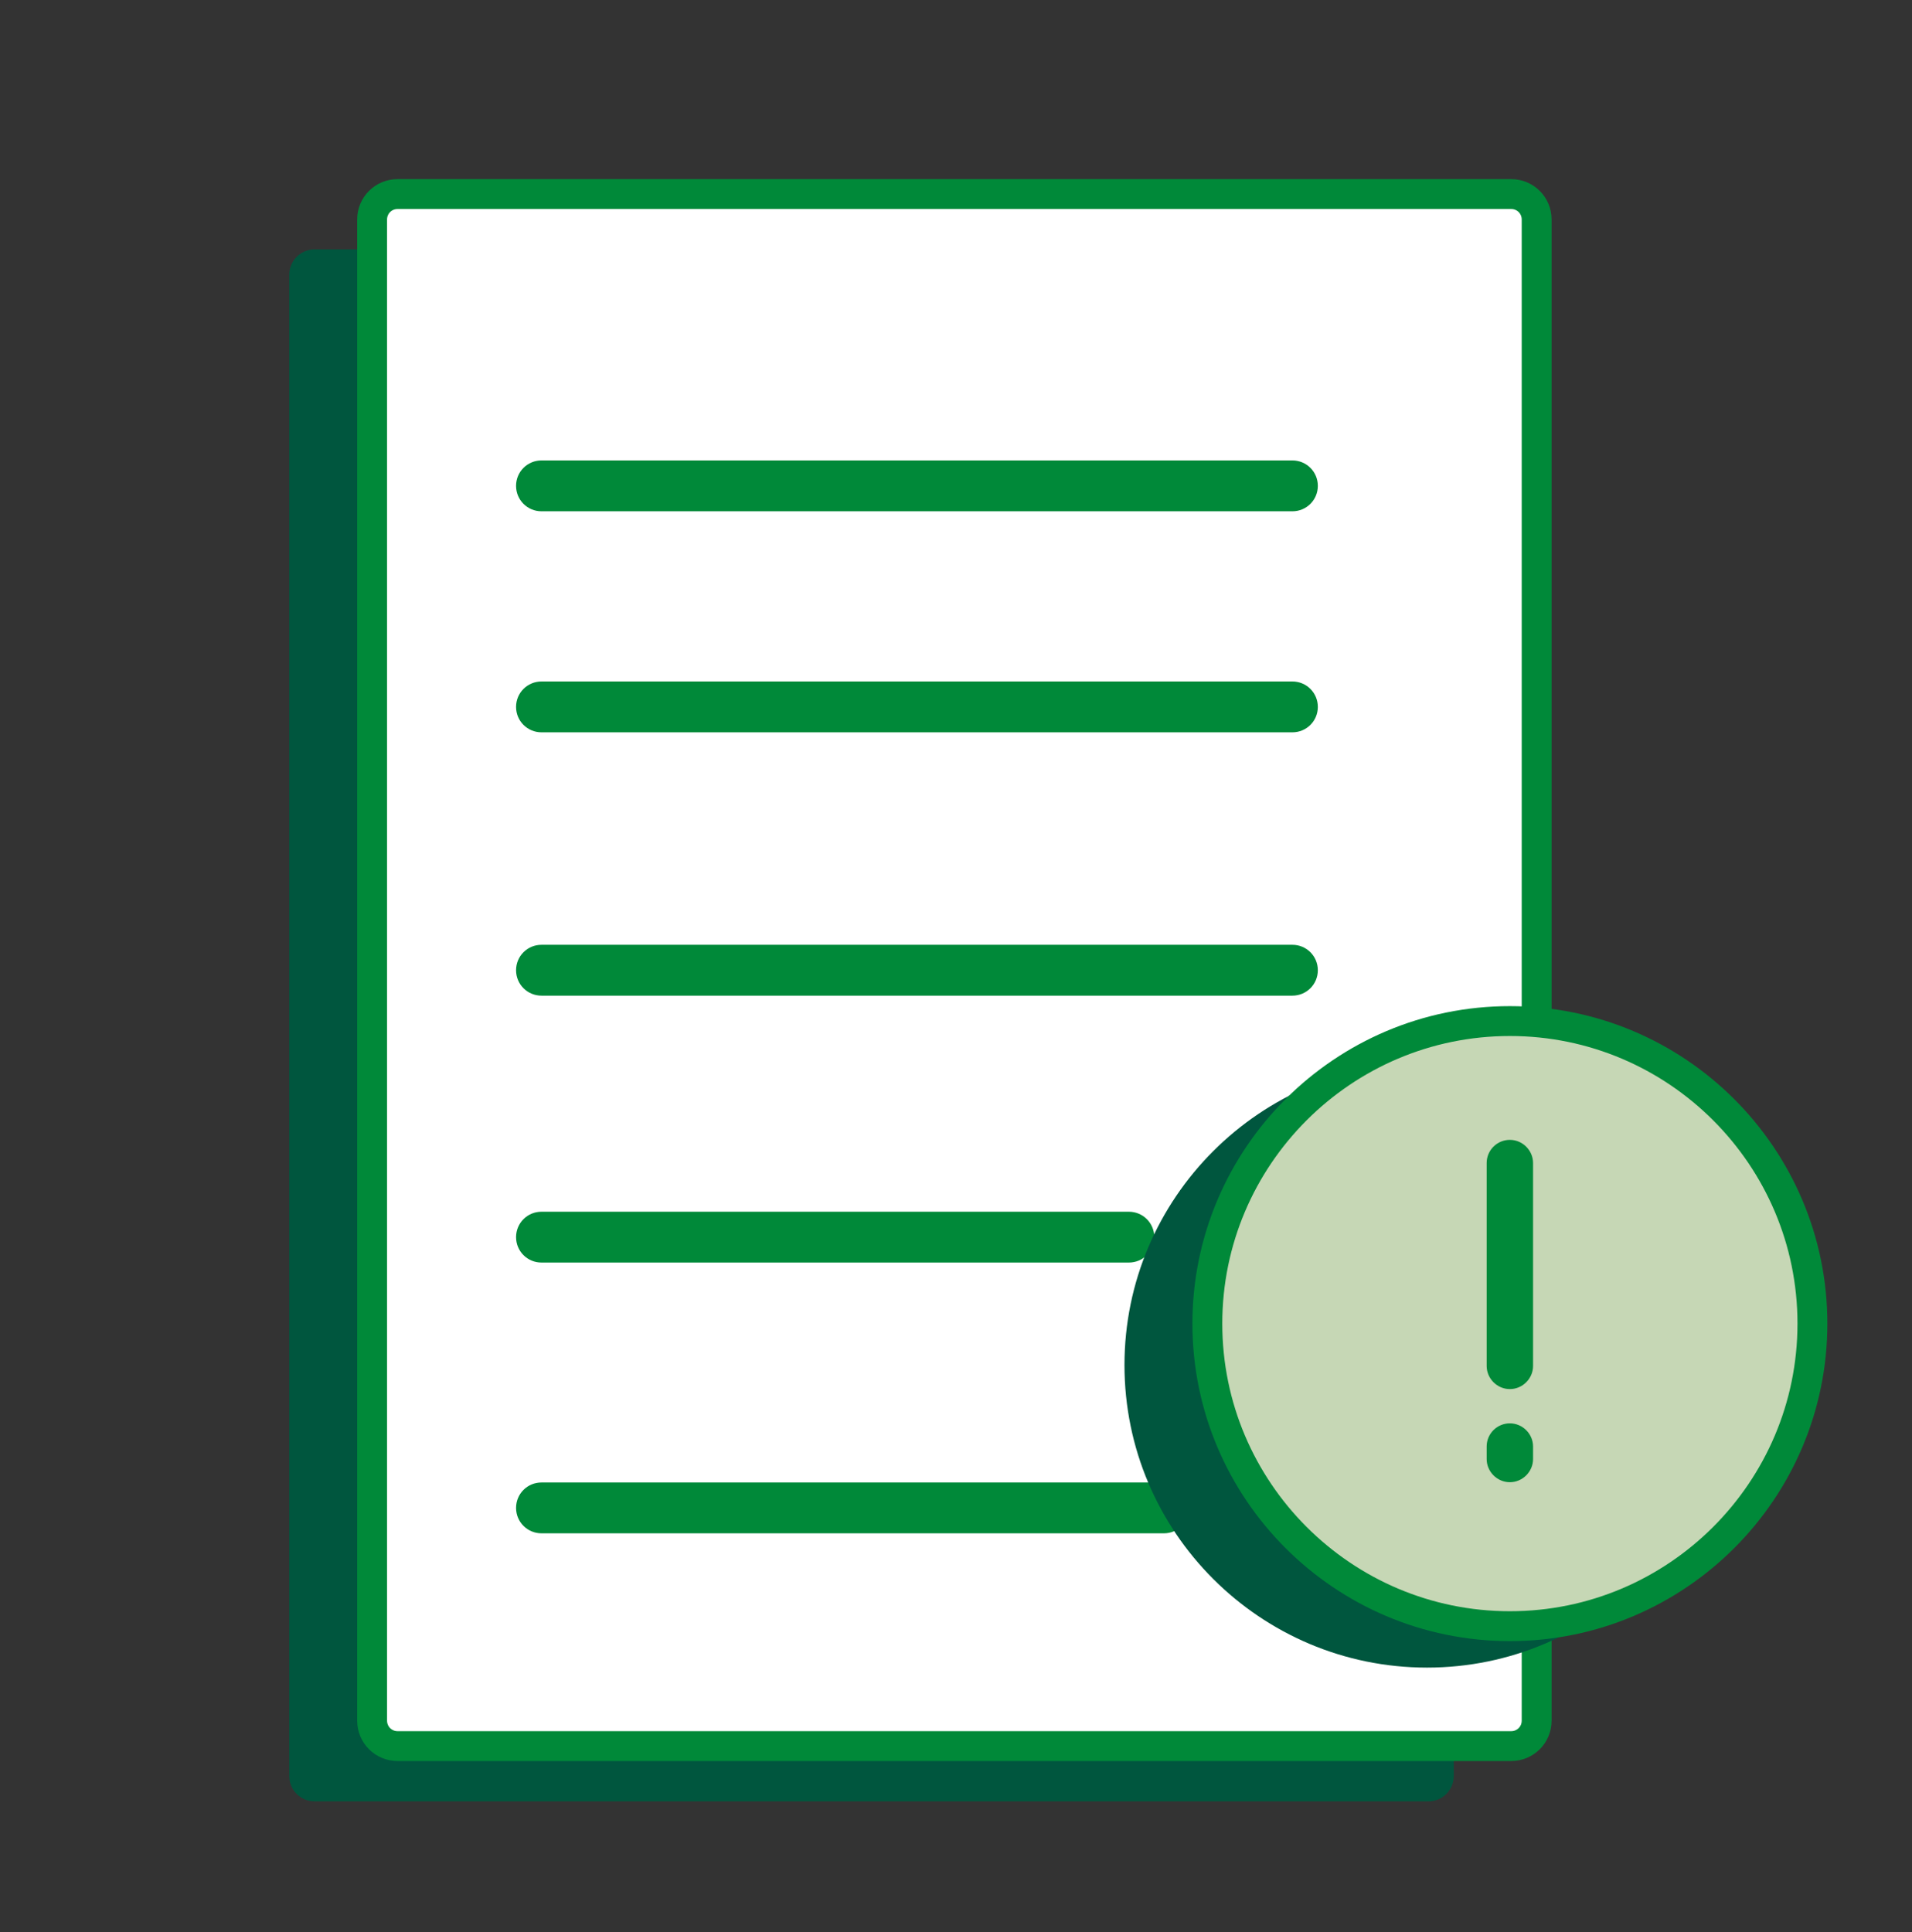
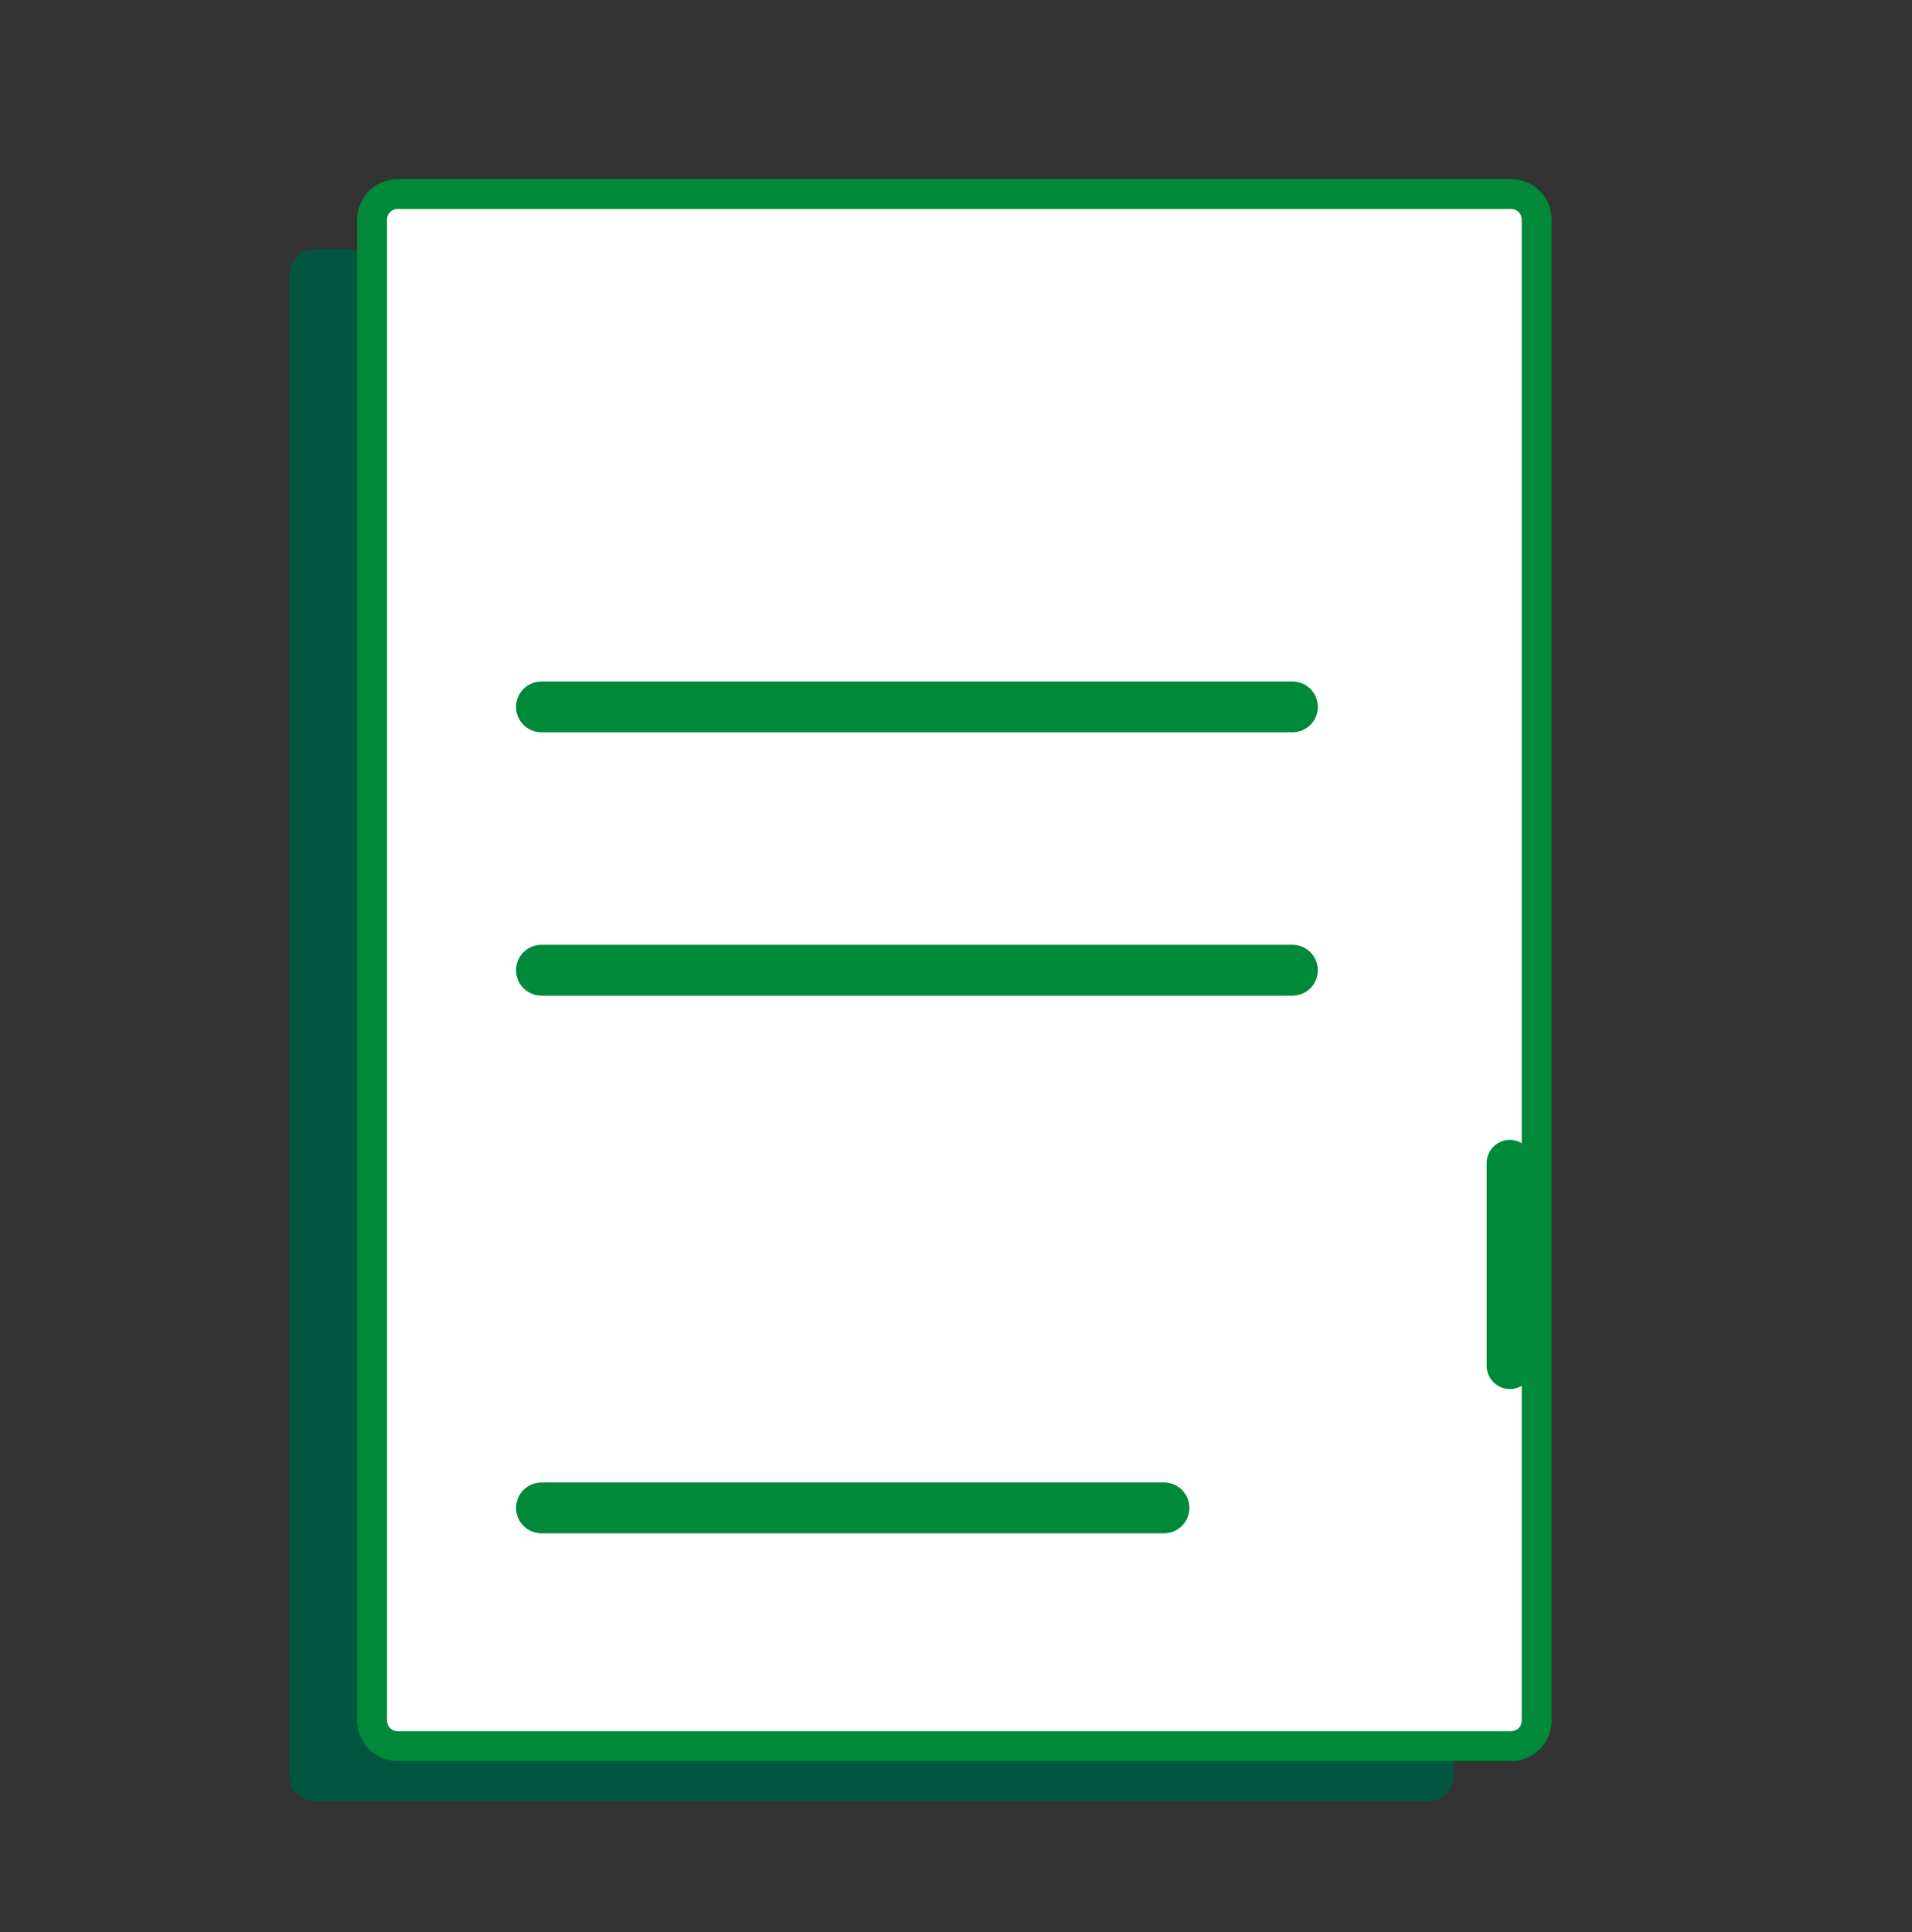
<svg xmlns="http://www.w3.org/2000/svg" width="96" height="97" viewBox="0 0 96 97" fill="none">
  <rect x="0" y="0" width="96" height="97" fill="#333333" stroke="none" />
  <path d="M71.717 90.44H15.799C15.091 90.44 14.523 89.871 14.523 89.164V13.796C14.523 13.088 15.091 12.52 15.799 12.52H71.717C72.425 12.52 72.993 13.088 72.993 13.796V89.164C72.993 89.871 72.425 90.44 71.717 90.44Z" fill="#00563E" />
  <path d="M75.878 87.664H19.96C19.252 87.664 18.684 87.096 18.684 86.388V11.02C18.684 10.313 19.252 9.744 19.96 9.744H75.878C76.586 9.744 77.154 10.313 77.154 11.02V86.388C77.154 87.096 76.586 87.664 75.878 87.664Z" fill="white" stroke="#008939" stroke-width="1.5" stroke-miterlimit="10" />
-   <path d="M64.891 25.67H27.187C26.48 25.67 25.911 25.101 25.911 24.393C25.911 23.686 26.48 23.117 27.187 23.117H64.891C65.599 23.117 66.168 23.686 66.168 24.393C66.168 25.101 65.599 25.67 64.891 25.67Z" fill="#008939" />
  <path d="M64.891 36.767H27.187C26.48 36.767 25.911 36.199 25.911 35.491C25.911 34.784 26.48 34.215 27.187 34.215H64.891C65.599 34.215 66.168 34.784 66.168 35.491C66.168 36.199 65.599 36.767 64.891 36.767Z" fill="#008939" />
  <path d="M64.891 49.988H27.187C26.48 49.988 25.911 49.419 25.911 48.712C25.911 48.004 26.48 47.435 27.187 47.435H64.891C65.599 47.435 66.168 48.004 66.168 48.712C66.168 49.419 65.599 49.988 64.891 49.988Z" fill="#008939" />
-   <path d="M56.679 63.388H27.187C26.48 63.388 25.911 62.82 25.911 62.112C25.911 61.405 26.48 60.836 27.187 60.836H56.679C57.387 60.836 57.956 61.405 57.956 62.112C57.956 62.82 57.387 63.388 56.679 63.388Z" fill="#008939" />
  <path d="M58.441 76.982H27.187C26.48 76.982 25.911 76.413 25.911 75.706C25.911 74.998 26.48 74.43 27.187 74.43H58.441C59.149 74.43 59.717 74.998 59.717 75.706C59.717 76.413 59.149 76.982 58.441 76.982Z" fill="#008939" />
-   <path d="M71.649 83.724C63.27 83.724 56.459 76.913 56.459 68.534C56.459 60.155 63.27 53.344 71.649 53.344C80.028 53.344 86.839 60.155 86.839 68.534C86.839 76.913 80.028 83.724 71.649 83.724Z" fill="#00563E" />
-   <path d="M75.81 81.644C67.431 81.644 60.62 74.833 60.62 66.454C60.62 58.075 67.431 51.264 75.81 51.264C84.189 51.264 91 58.075 91 66.454C91 74.833 84.189 81.644 75.81 81.644Z" fill="#C6D7B5" stroke="#008939" stroke-width="1.5" stroke-miterlimit="10" />
  <path d="M75.809 69.741C75.171 69.741 74.644 69.214 74.644 68.576V58.394C74.644 57.742 75.171 57.228 75.809 57.228C76.447 57.228 76.974 57.756 76.974 58.394V68.576C76.974 69.214 76.447 69.741 75.809 69.741Z" fill="#008939" />
-   <path d="M75.809 74.416C75.171 74.416 74.644 73.889 74.644 73.251V72.626C74.644 71.974 75.171 71.461 75.809 71.461C76.447 71.461 76.974 71.988 76.974 72.626V73.251C76.974 73.889 76.447 74.416 75.809 74.416Z" fill="#008939" />
</svg>